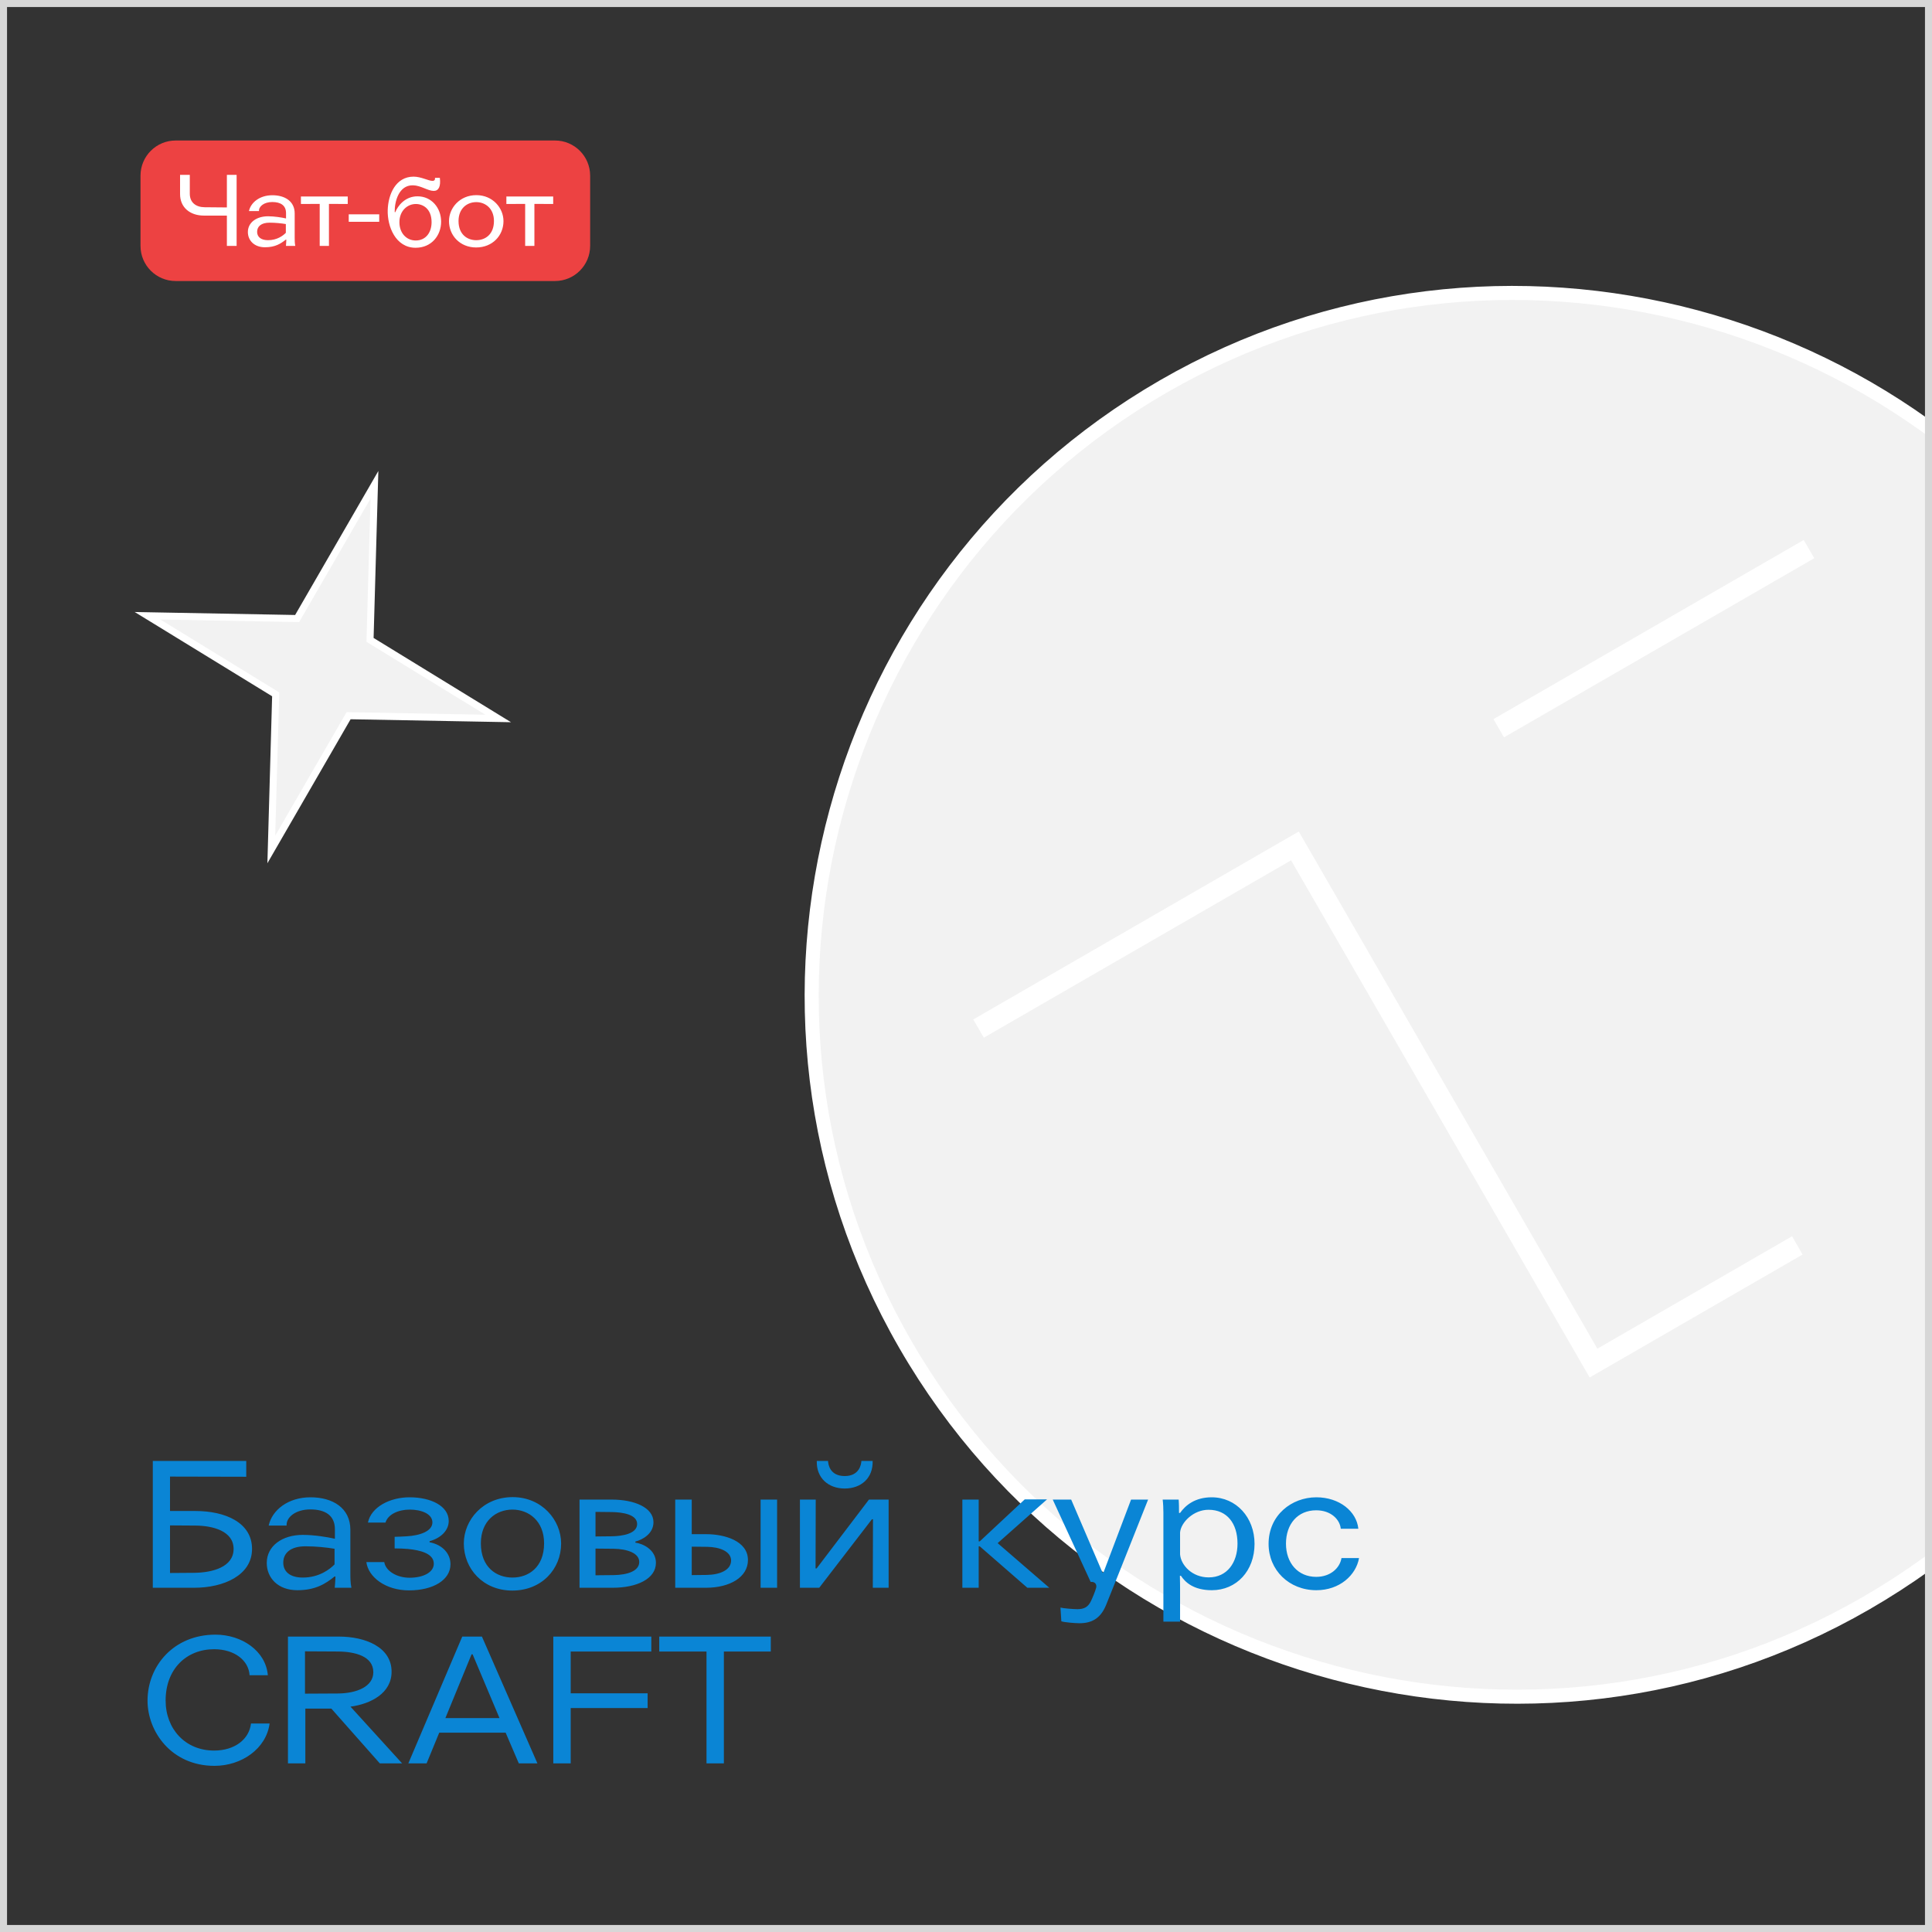
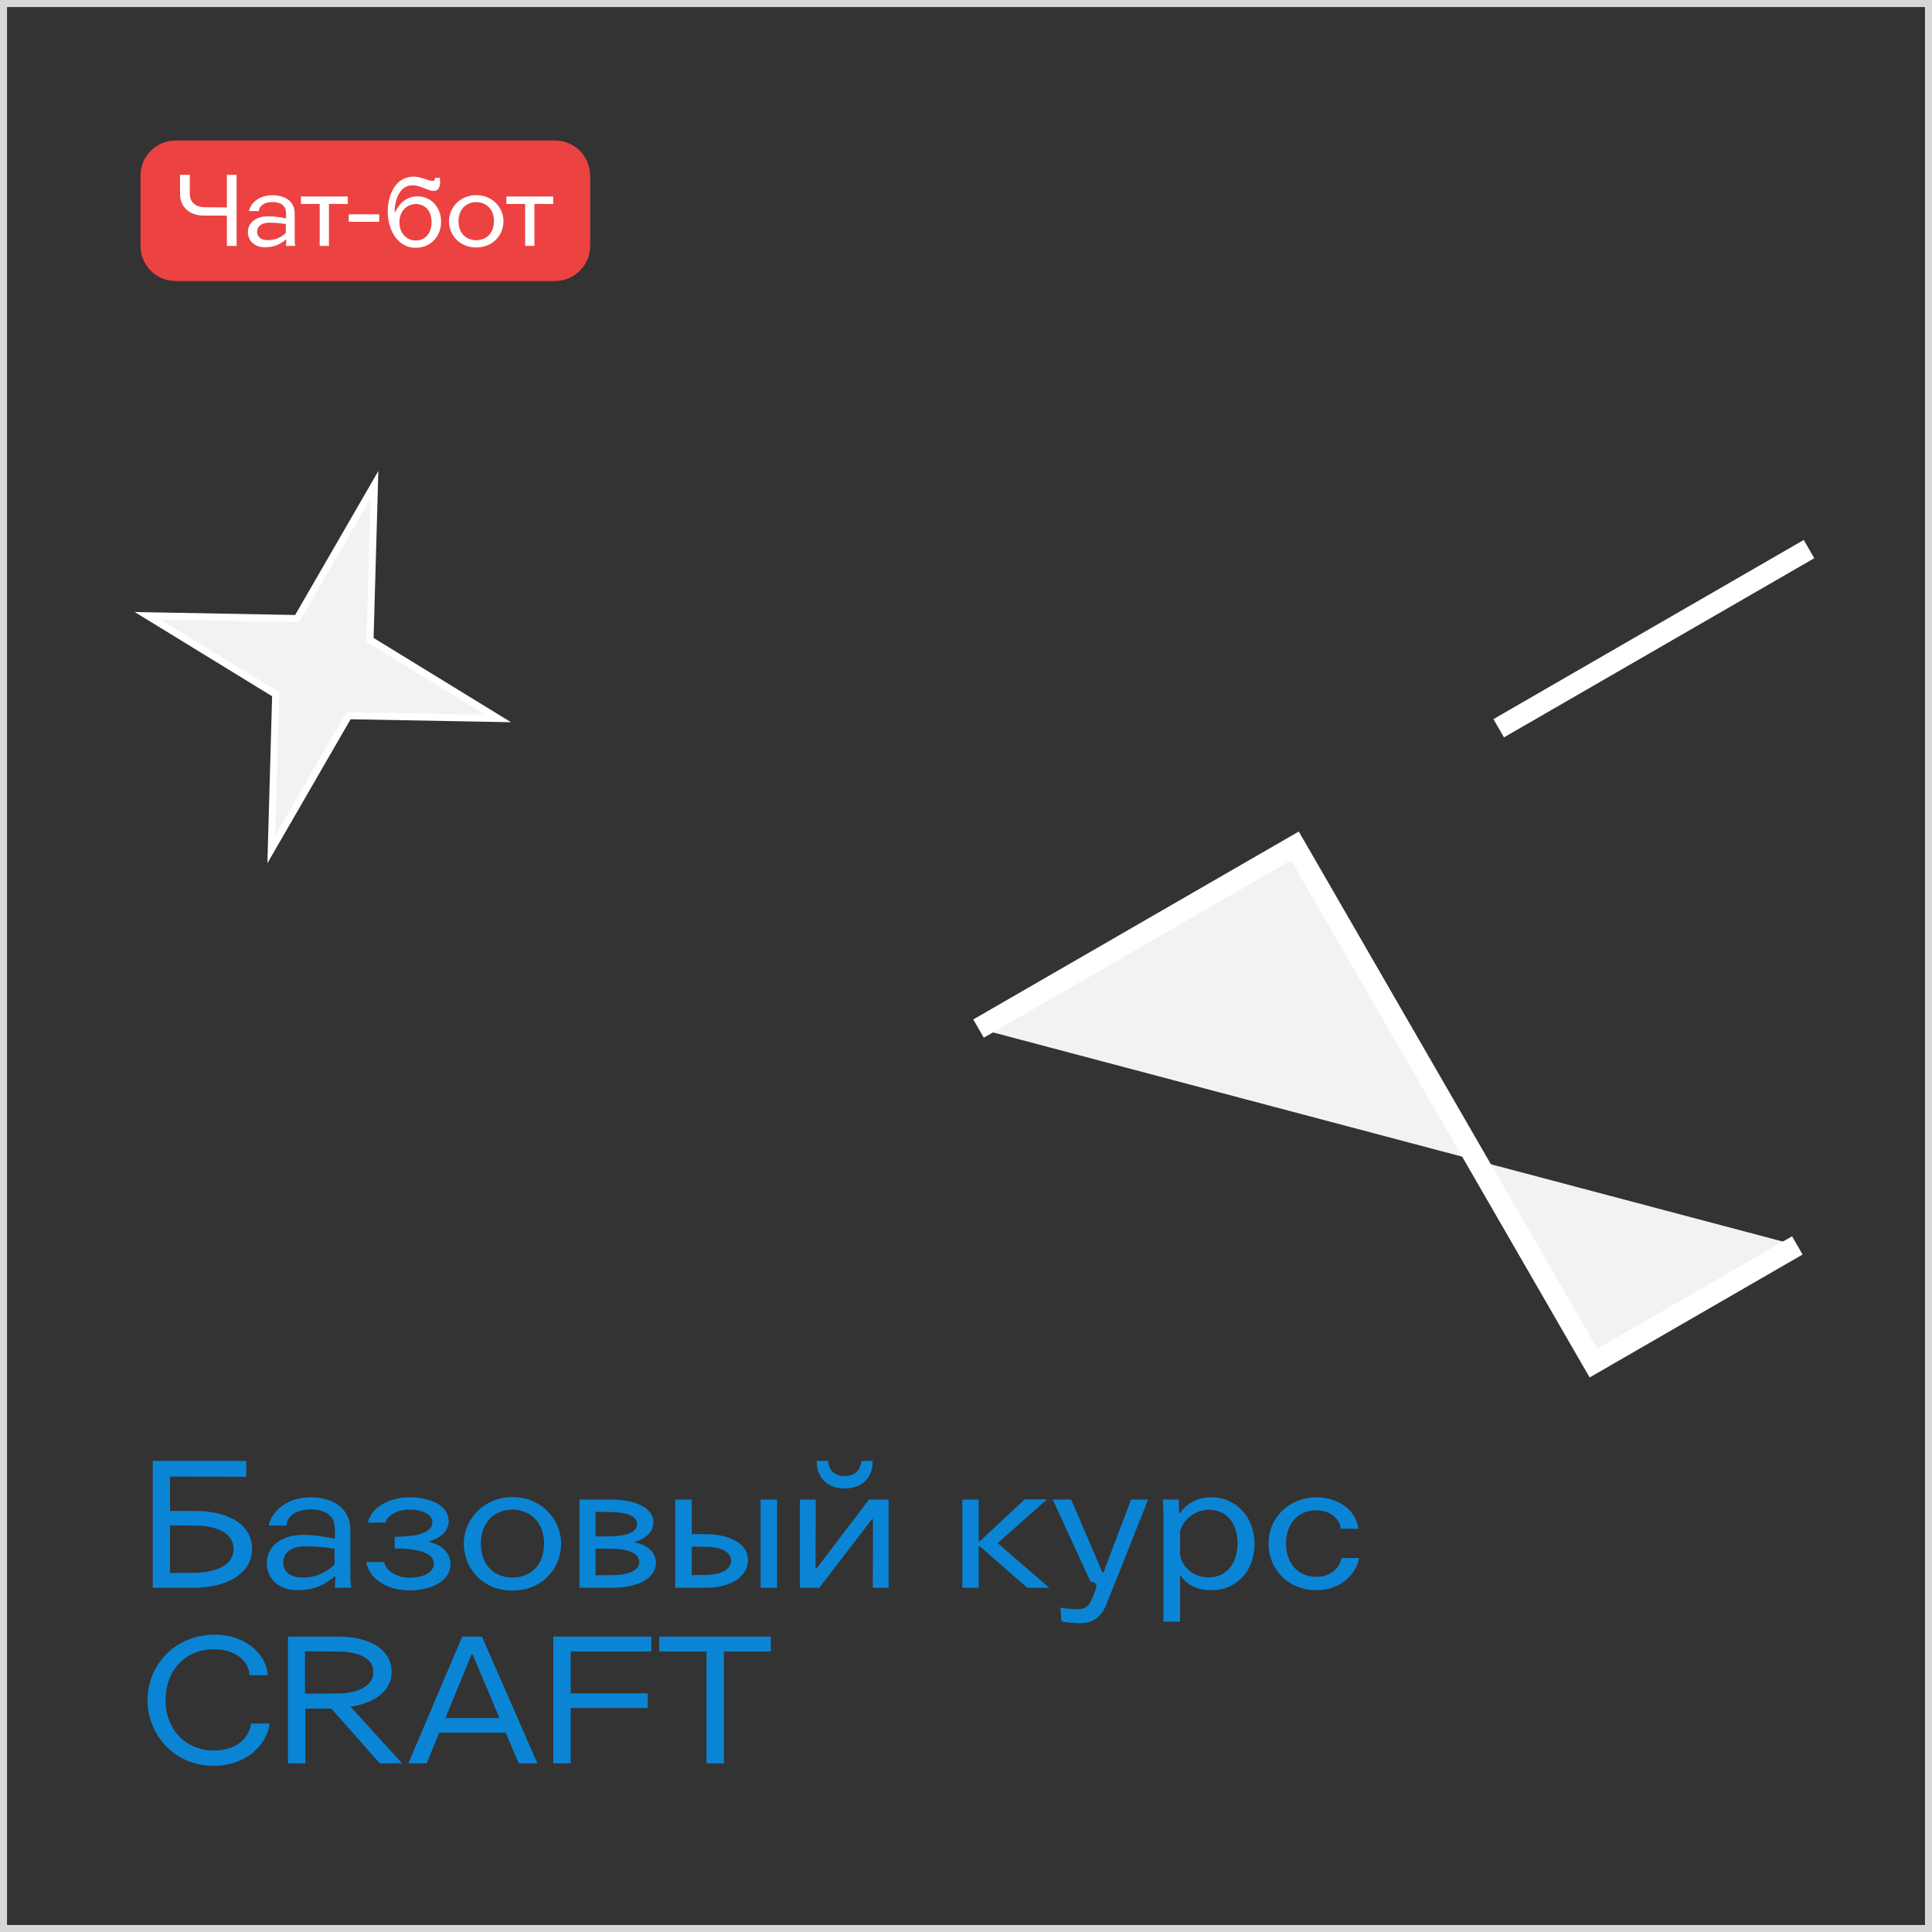
<svg xmlns="http://www.w3.org/2000/svg" width="275" height="275" viewBox="0 0 275 275" fill="none">
  <rect x="0" y="0" width="275" height="275" fill="#333333" stroke="none" />
  <g clip-path="url(#clip0_2363_1000)">
    <mask id="mask0_2363_1000" style="mask-type:luminance" maskUnits="userSpaceOnUse" x="0" y="0" width="275" height="275">
      <path d="M255 0H20C8.954 0 0 8.954 0 20V255C0 266.046 8.954 275 20 275H255C266.046 275 275 266.046 275 255V20C275 8.954 266.046 0 255 0Z" fill="white" />
    </mask>
    <g mask="url(#mask0_2363_1000)">
-       <path d="M265.603 228.205C218.138 255.609 156.59 239.39 128.88 191.394C101.169 143.397 118.138 82.404 165.603 55C213.067 27.596 274.615 43.815 302.326 91.811C330.036 139.808 313.484 200.561 265.603 228.205Z" fill="#F2F2F2" stroke="white" stroke-width="2" />
      <path d="M139.285 146.407L184.318 120.407L201.318 149.852L209.818 164.575L218.318 179.297L226.818 194.02L255.83 177.27" fill="#F2F2F2" />
      <path d="M139.285 146.407L184.318 120.407L201.318 149.852L209.818 164.575L218.318 179.297L226.818 194.02L255.83 177.27" stroke="white" stroke-width="3" stroke-miterlimit="10" />
      <path d="M213.326 103.657L257.493 78.157" stroke="white" stroke-width="3" stroke-miterlimit="10" />
      <path d="M42.294 88.042L53.298 69L52.67 91.08L70.914 102.267L49.618 101.873L38.616 120.914L39.242 98.832L21 87.647L42.294 88.042Z" fill="#F2F2F2" stroke="white" stroke-miterlimit="10" />
      <path d="M24.2 215.075V210.175L35.05 210.2V207.95H21.75V226H27.65C31.85 226 35.875 224.225 35.875 220.475C35.875 216.7 32.025 215.075 27.825 215.075H24.2ZM24.2 217.125L27.875 217.15C30.3 217.175 33.25 217.925 33.25 220.475C33.25 223.025 30.3 223.85 27.625 223.875L24.2 223.9V217.125ZM50.02 226C49.87 225.325 49.87 224.5 49.87 223.925V217.75C49.87 214.65 47.37 213.125 44.195 213.125C40.995 213.125 38.72 214.95 38.245 217.15H40.795C40.72 215.975 42.07 214.85 44.17 214.85C46.32 214.85 47.67 215.725 47.67 217.675V219.025C46.57 218.775 44.695 218.475 43.095 218.475C40.17 218.475 37.97 220.05 37.97 222.475C37.97 224.6 39.57 226.35 42.32 226.35C44.92 226.35 46.345 225.425 47.62 224.4H47.745C47.745 224.975 47.645 226 47.645 226H50.02ZM47.62 222.675C46.97 223.35 45.445 224.55 43.095 224.55C41.245 224.55 40.32 223.675 40.32 222.425C40.32 221.05 41.37 220.1 43.47 220.1C44.945 220.1 46.42 220.25 47.62 220.45V222.675ZM52.147 222.35C52.422 224.475 54.871 226.375 58.221 226.375C61.647 226.375 64.121 224.9 64.121 222.65C64.121 221.15 62.996 219.875 61.147 219.525V219.375C62.846 218.9 63.871 217.775 63.871 216.5C63.871 214.35 61.322 213.125 58.297 213.125C55.471 213.125 52.822 214.525 52.371 216.725H54.871C55.221 215.525 56.746 214.875 58.322 214.875C59.971 214.875 61.547 215.475 61.547 216.7C61.547 217.975 59.721 218.575 57.897 218.675C57.422 218.7 56.621 218.75 56.172 218.75V220.4C56.672 220.4 57.496 220.425 58.022 220.475C59.897 220.65 61.746 221.15 61.746 222.575C61.746 223.825 60.221 224.575 58.297 224.575C56.496 224.575 54.897 223.625 54.697 222.35H52.147ZM72.945 214.875C75.269 214.875 77.445 216.5 77.445 219.675C77.445 223.1 75.219 224.55 72.945 224.55C70.669 224.55 68.445 223.1 68.445 219.675C68.445 216.5 70.594 214.875 72.945 214.875ZM72.969 213.1C68.769 213.1 66.019 216.35 66.019 219.7C66.019 223.325 68.794 226.4 72.919 226.4C77.12 226.4 79.87 223.325 79.87 219.7C79.87 216.375 77.144 213.1 72.969 213.1ZM82.489 226H87.214C90.664 226 93.364 224.725 93.364 222.45C93.364 220.6 91.539 219.725 90.439 219.575V219.425C91.514 219.15 93.014 218.275 93.014 216.675C93.014 214.575 90.289 213.45 87.064 213.45H82.489V226ZM84.764 220.425L87.339 220.45C89.239 220.475 90.989 221.05 90.989 222.325C90.989 223.625 89.314 224.175 87.339 224.2L84.764 224.225V220.425ZM84.764 215.2L87.089 215.225C88.589 215.25 90.689 215.55 90.689 216.925C90.689 218.35 88.489 218.65 87.114 218.675L84.764 218.7V215.2ZM108.262 226H110.612V213.45H108.262V226ZM96.112 226H100.487C103.887 226 106.462 224.5 106.462 222.05C106.462 219.325 103.112 218.375 100.562 218.375H98.462V213.45H96.112V226ZM98.462 220.15L100.662 220.175C102.437 220.2 104.062 220.825 104.062 222.125C104.062 223.475 102.487 224.15 100.587 224.175L98.462 224.2V220.15ZM123.686 213.45L116.236 223.25H116.086L116.111 213.45H113.861V226H116.611L124.111 216.25H124.261L124.236 226H126.486V213.45H123.686ZM120.236 210.1C118.111 210.1 117.886 208.425 117.861 207.95H116.261C116.186 210.4 117.936 211.875 120.236 211.875C122.561 211.875 124.286 210.4 124.211 207.95H122.611C122.586 208.425 122.336 210.1 120.236 210.1ZM136.981 226H139.306V220.1H139.456L146.231 226H149.356L142.006 219.65L149.031 213.425H145.856L139.456 219.4H139.306V213.45H136.981V226ZM163.421 213.45H160.996L157.071 223.825H156.921L152.471 213.45H149.846L155.246 225.175C155.796 225.1 156.171 225.475 156.021 226.025C155.871 226.55 155.546 227.35 155.296 227.875C154.896 228.725 154.346 229.05 153.346 229.05C152.771 229.05 151.296 228.925 150.946 228.825L151.071 230.775C151.496 230.925 153.046 231.05 153.646 231.05C155.421 231.05 156.646 230.35 157.421 228.5C158.071 226.925 160.146 221.7 163.421 213.45ZM168.096 224.3C168.696 225.2 169.871 226.35 172.496 226.35C175.996 226.35 178.571 223.6 178.571 219.75C178.571 216 175.971 213.125 172.471 213.125C170.121 213.125 168.746 214.25 167.971 215.35H167.821C167.821 214.75 167.821 214.05 167.771 213.45H165.496C165.571 214.025 165.596 214.8 165.596 215.3V230.825H167.971V226C167.971 226 167.971 225.2 167.946 224.3H168.096ZM176.146 219.725C176.146 222.375 174.696 224.525 172.046 224.525C169.671 224.525 168.096 222.775 167.971 221.25V218.125C168.096 216.7 169.871 214.9 172.021 214.9C174.646 214.9 176.146 216.825 176.146 219.725ZM193.345 217.6C193.095 215.125 190.645 213.125 187.37 213.125C183.845 213.125 180.57 215.675 180.57 219.75C180.57 223.475 183.47 226.35 187.37 226.35C190.695 226.35 193.02 224.2 193.445 221.775H190.945C190.72 223.175 189.395 224.45 187.345 224.45C184.745 224.45 183.045 222.475 183.045 219.725C183.045 216.95 184.695 214.975 187.345 214.975C189.47 214.975 190.72 216.3 190.845 217.6H193.345ZM38.125 238.45C37.825 234.975 34.4 232.675 30.675 232.675C24.725 232.675 21 237.125 21 242.075C21 246.475 24.4 251.35 30.525 251.35C34.4 251.35 37.9 248.9 38.375 245.325H35.725C35.475 247.55 33.425 249.175 30.475 249.175C26.35 249.175 23.575 246.075 23.575 242.05C23.575 237.55 26.55 234.75 30.475 234.75C33.425 234.75 35.4 236.375 35.525 238.45H38.125ZM40.988 251H43.463V243.2H47.163L54.063 251H57.238L49.888 242.925C52.813 242.525 55.738 241 55.738 237.95C55.738 234.425 51.963 232.95 48.238 232.95H40.988V251ZM43.413 235.05L48.113 235.075C50.563 235.1 53.138 235.75 53.138 238.025C53.138 240.075 50.763 241.025 48.138 241.05L43.413 241.075V235.05ZM73.847 251H76.497L68.597 232.95H65.797L58.122 251H60.722L62.522 246.625H71.972L73.847 251ZM67.122 235.475H67.272L71.097 244.55H63.397L67.122 235.475ZM78.757 251H81.232V243.125H92.182V241.025H81.232V235.075H92.707V232.95H78.757V251ZM103.037 251V235.075H109.712V232.95H93.837V235.075H100.562V251H103.037Z" fill="#0A85D5" />
      <path d="M79 20H25C22.239 20 20 22.239 20 25V35C20 37.761 22.239 40 25 40H79C81.761 40 84 37.761 84 35V25C84 22.239 81.761 20 79 20Z" fill="#ED4242" />
      <path d="M33.68 24.892H32.294V29.526L29.116 29.498C27.87 29.484 27.016 28.812 27.016 27.58V24.892H25.63V27.622C25.63 29.54 27.058 30.688 29.032 30.688H32.294V35H33.68V24.892ZM42.03 35C41.946 34.622 41.946 34.16 41.946 33.838V30.38C41.946 28.644 40.546 27.79 38.768 27.79C36.976 27.79 35.702 28.812 35.436 30.044H36.864C36.822 29.386 37.578 28.756 38.754 28.756C39.958 28.756 40.714 29.246 40.714 30.338V31.094C40.098 30.954 39.048 30.786 38.152 30.786C36.514 30.786 35.282 31.668 35.282 33.026C35.282 34.216 36.178 35.196 37.718 35.196C39.174 35.196 39.972 34.678 40.686 34.104H40.756C40.756 34.426 40.7 35 40.7 35H42.03ZM40.686 33.138C40.322 33.516 39.468 34.188 38.152 34.188C37.116 34.188 36.598 33.698 36.598 32.998C36.598 32.228 37.186 31.696 38.362 31.696C39.188 31.696 40.014 31.78 40.686 31.892V33.138ZM49.497 27.972H42.833V29.036L45.507 29.022V35H46.823V29.022L49.497 29.036V27.972ZM49.638 31.57H53.978V30.506H49.638V31.57ZM56.181 30.198C56.153 28.7 56.755 26.348 58.771 26.376C59.891 26.39 60.899 27.174 61.739 27.174C62.425 27.174 62.761 26.558 62.607 25.312H61.907C61.963 25.592 61.823 25.746 61.571 25.746C60.969 25.746 59.947 25.144 58.869 25.144C56.335 25.144 55.257 27.65 55.187 29.89C55.117 32.214 56.293 35.266 59.163 35.266C61.445 35.266 62.789 33.488 62.789 31.556C62.789 29.596 61.431 27.944 59.429 27.944C57.609 27.944 56.601 29.358 56.265 30.198H56.181ZM61.431 31.626C61.431 33.096 60.605 34.23 59.177 34.23C57.875 34.23 56.853 33.208 56.853 31.626C56.853 30.016 57.973 29.036 59.191 29.036C60.199 29.036 61.431 29.708 61.431 31.626ZM67.787 28.77C69.09 28.77 70.308 29.68 70.308 31.458C70.308 33.376 69.061 34.188 67.787 34.188C66.513 34.188 65.267 33.376 65.267 31.458C65.267 29.68 66.472 28.77 67.787 28.77ZM67.802 27.776C65.45 27.776 63.91 29.596 63.91 31.472C63.91 33.502 65.463 35.224 67.773 35.224C70.126 35.224 71.665 33.502 71.665 31.472C71.665 29.61 70.139 27.776 67.802 27.776ZM78.741 27.972H72.077V29.036L74.751 29.022V35H76.067V29.022L78.741 29.036V27.972Z" fill="white" />
    </g>
  </g>
  <rect x="0.5" y="0.5" width="274" height="274" stroke="#D7D7D7" />
  <defs>
    <clipPath id="clip0_2363_1000">
      <rect width="275" height="275" fill="white" />
    </clipPath>
  </defs>
</svg>